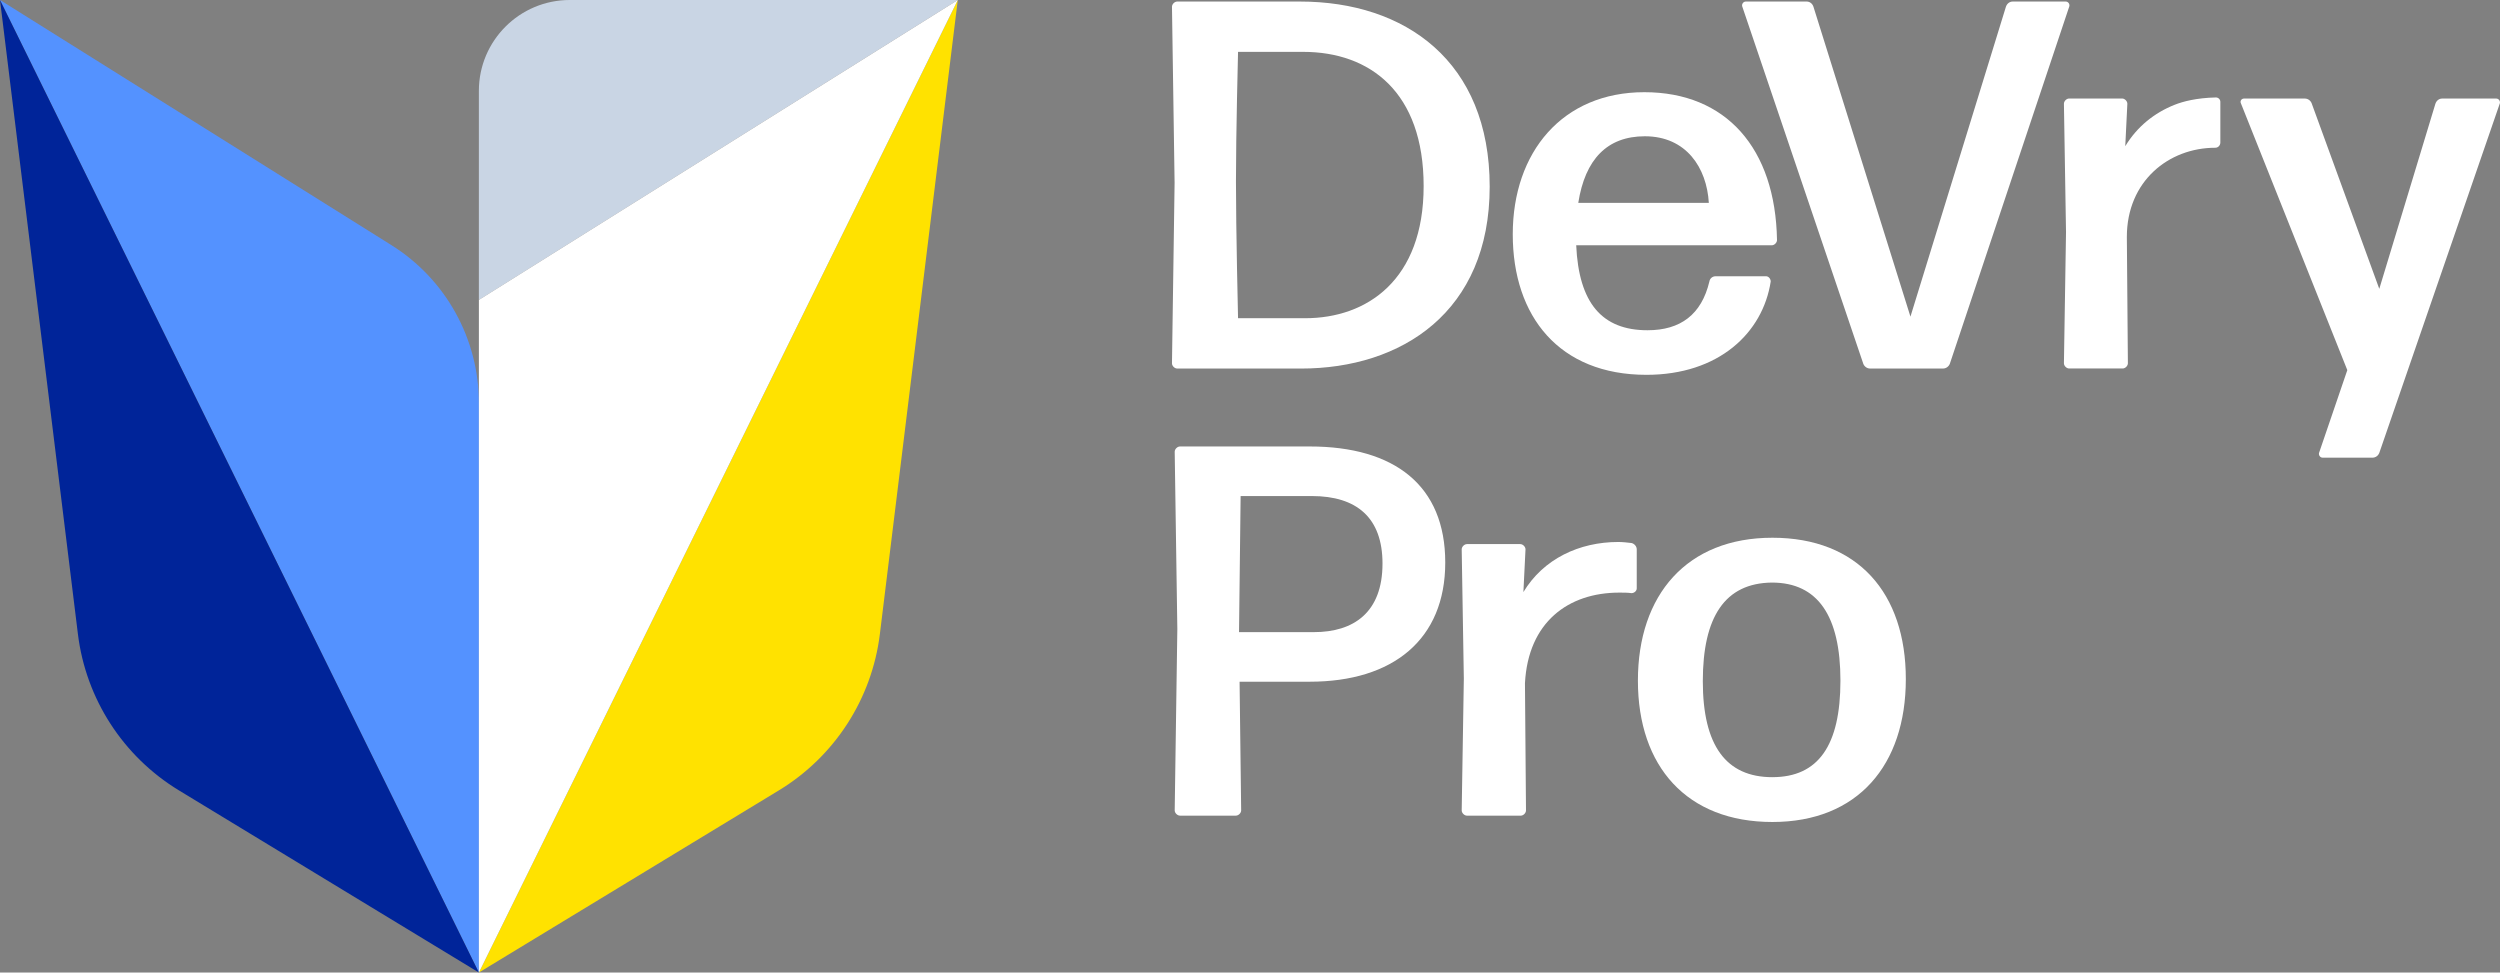
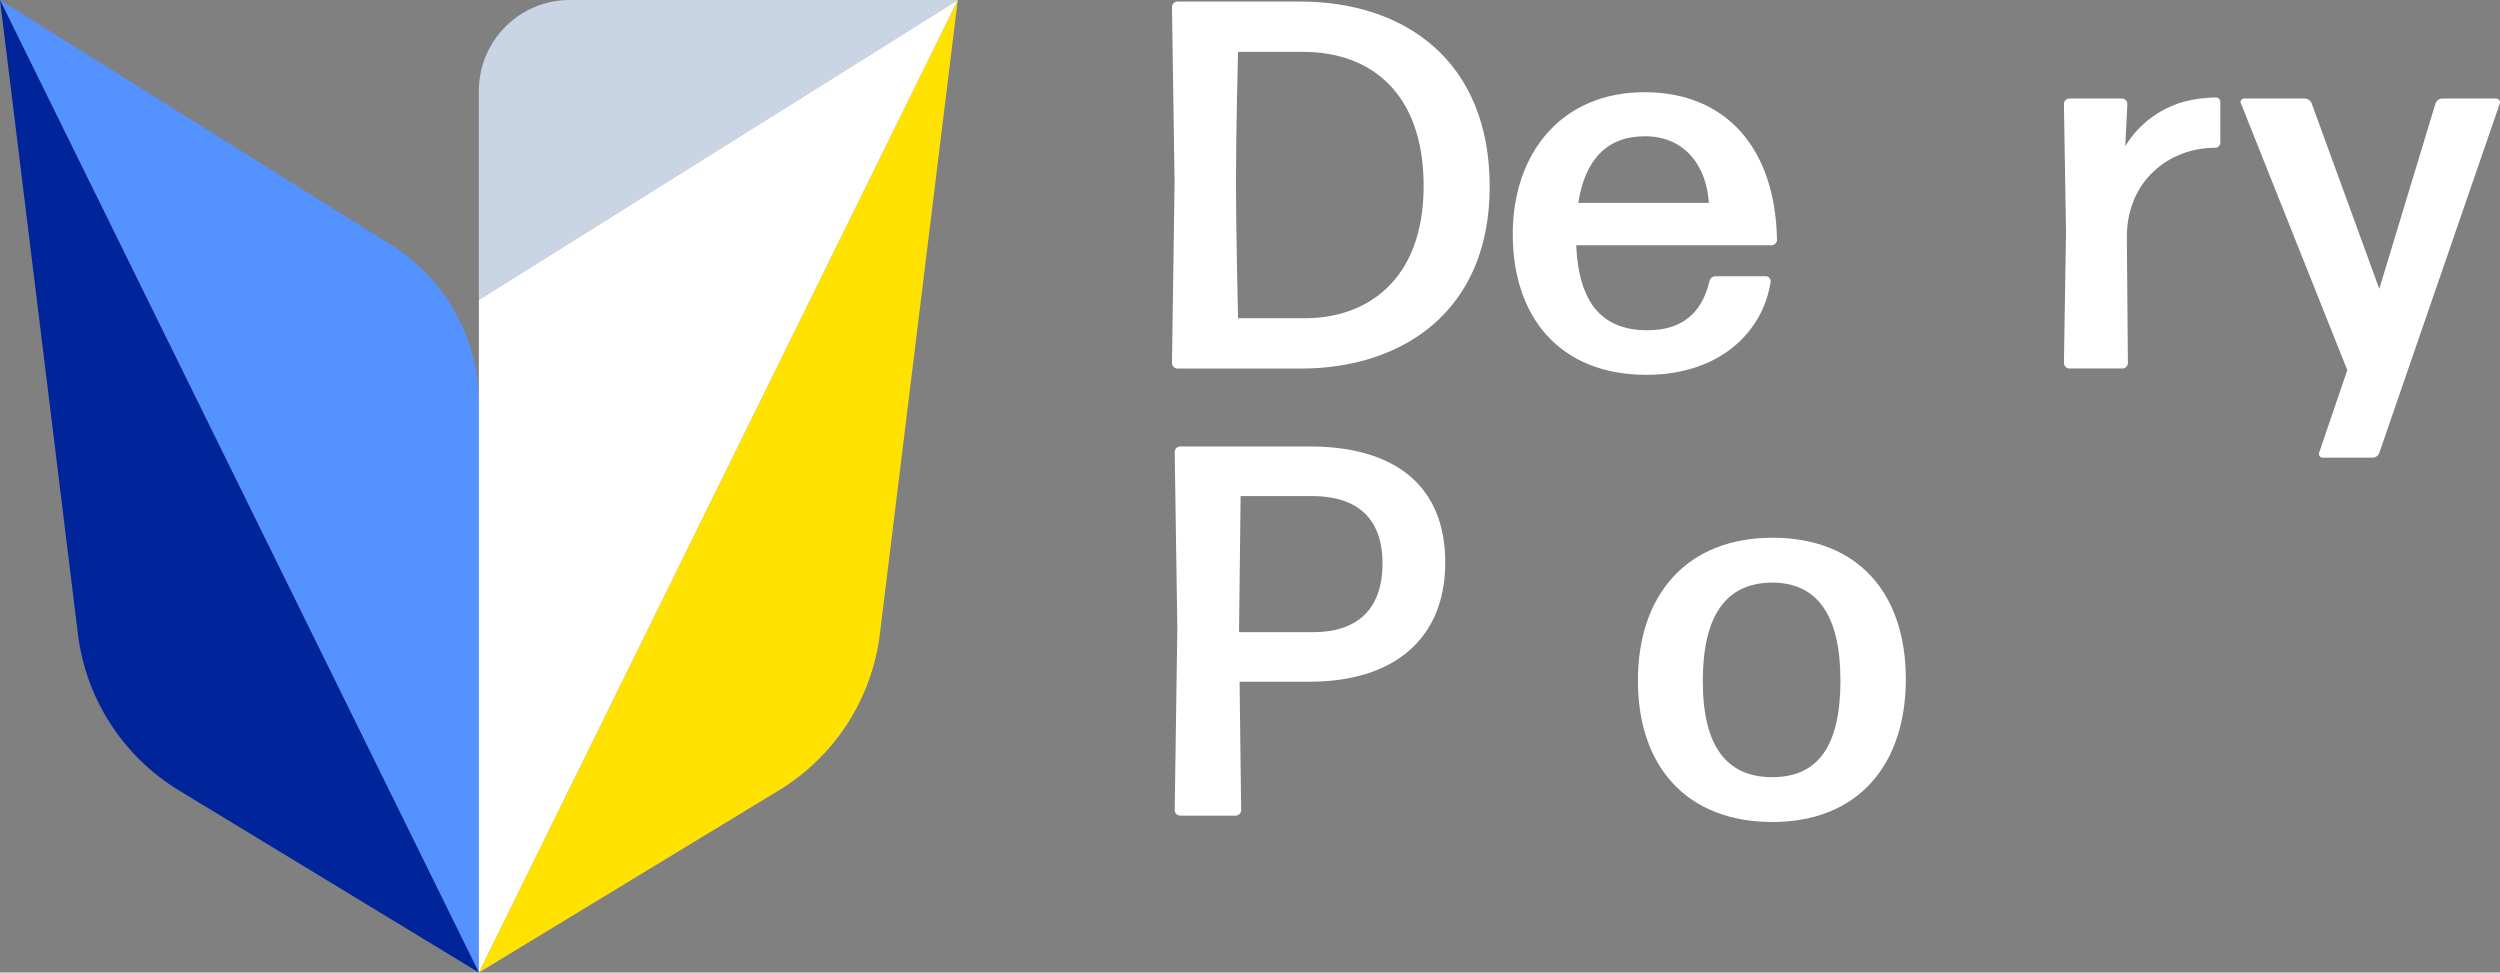
<svg xmlns="http://www.w3.org/2000/svg" id="a" viewBox="0 0 1184.41 460.76">
  <rect x="0" y="0" width="1184.41" height="460.76" fill="#808080" stroke="none" />
  <path d="M0,0l226.88,460.75V190.94c0-30.39-15.65-58.64-41.4-74.78L0,0Z" fill="#5492ff" />
  <path d="M0,0l36.91,300.38c3.77,30.71,21.41,58,47.85,74.07l142.12,86.3L0,0Z" fill="#002499" />
  <path d="M453.76,0l-36.91,300.38c-3.77,30.71-21.41,58-47.85,74.07l-142.12,86.3L453.76,0Z" fill="#ffe200" />
  <path d="M453.76,0h-183.82c-23.77,0-43.07,19.28-43.07,43.07v99.03L453.76,0Z" fill="#c9d5e4" />
  <polygon points="226.88 142.09 226.88 460.76 453.77 0 226.88 142.09" fill="#fff" />
  <path d="M557.72,174.6c-1.24,0-2.48-1.24-2.48-2.48l1.24-85.45-1.24-83.46c0-1.24,1.24-2.48,2.48-2.48h58.13c49.93,0,89.91,28.32,89.91,87.69s-41.73,86.19-89.42,86.19h-58.62ZM586.54,150.76h31.8c29.3,0,56.13-18.13,56.13-62.59s-25.34-63.6-57.12-63.6h-30.81c0,.25-.99,38.51-.99,61.37s.99,64.58.99,64.83" fill="#fff" />
  <path d="M836.67,130.88c1.24,0,2.23,1.24,2.23,2.48-3.73,24.35-24.6,44.22-58.88,44.22-41.24,0-63.33-27.58-63.33-66.57s23.59-67.33,62.34-67.33,62.11,26.58,62.85,70.05c0,1.24-1.24,2.48-2.48,2.48h-92.65c1.24,27.33,12.17,40.25,33.78,40.25,15.65,0,25.59-7.45,29.32-23.1.25-1.49,1.48-2.48,2.97-2.48h23.86ZM779.28,64.56c-17.88,0-28.32,10.93-31.55,31.55h61.85c-.99-16.64-10.68-31.55-30.31-31.55" fill="#fff" />
-   <path d="M923.75,172.37c-.49,1.24-1.74,2.23-3.22,2.23h-34.54c-1.49,0-2.74-.99-3.22-2.23L825.38,2.96c-.25-.99.5-2.23,1.74-2.23h28.81c1.49,0,2.74.99,3.22,2.48l45.95,146.8L950.33,3.21c.5-1.49,1.74-2.48,3.22-2.48h25.1c1.24,0,1.98,1.24,1.73,2.23l-56.63,169.41Z" fill="#fff" />
  <path d="M1127.23,214.6c-.5,1.24-1.74,2.23-3.22,2.23h-23.61c-1.24,0-1.98-1.24-1.73-2.23l13.4-39.25-50.42-126.43c-.5-.99.25-2.23,1.49-2.23h28.81c1.49,0,2.74.99,3.22,2.23l32.05,87.93,26.58-87.68c.5-1.49,1.73-2.48,3.22-2.48h25.59c1.24,0,2,1.24,1.74,2.23l-57.14,165.69Z" fill="#fff" />
  <path d="M620.49,322.97h-33.22l.75,60.96c0,1.24-1.25,2.49-2.51,2.49h-26.47c-1.25,0-2.51-1.25-2.51-2.49l1.25-85.95-1.25-83.95c0-1.25,1.25-2.51,2.51-2.51h61.45c40.23,0,64.22,18.5,64.22,54.97s-24.74,56.48-64.22,56.48ZM587.01,299.22v.26h35.48c18.74,0,32.49-9.24,32.49-32.49,0-21.73-12.24-31.98-33.48-31.98h-33.74l-.75,64.21Z" fill="#fff" />
-   <path d="M695.01,386.43c-1.25,0-2.51-1.25-2.51-2.49l1.01-62.46-1.01-61.22c0-1.24,1.25-2.49,2.51-2.49h25.23c1.24,0,2.49,1.25,2.49,2.49l-1,20.24c9.49-15.75,26.49-23.73,44.97-23.73,1.99,0,4.24.25,6.24.49,1.25.26,2.49,1.5,2.49,3v18.5c0,1.24-1.24,2.25-2.49,2.25-1.74-.26-3.75-.26-5.74-.26-24.24,0-43.23,14-44.73,42.98l.49,60.21c0,1.24-1.24,2.49-2.49,2.49h-25.48Z" fill="#fff" />
  <path d="M839.7,389.43c-40.47,0-63.72-26.24-63.72-66.96s23.24-67.71,63.72-67.71,63.21,26.24,63.21,66.96-22.74,67.71-63.21,67.71ZM839.7,368.19c21.74,0,32.23-15,32.23-45.72s-10.74-46.47-32.47-46.47c-22.25.25-32.73,16.24-32.73,46.72s10.99,45.48,32.98,45.48Z" fill="#fff" />
  <path d="M1051.92,67.53v-19.28c0-1.16-.98-2.11-2.14-2.08-9.13.22-15.45,1.86-19.56,3.49-9.58,3.81-17.77,10.36-23.35,19.61l.99-20.12c0-1.24-1.24-2.48-2.48-2.48h-25.09c-1.24,0-2.48,1.24-2.48,2.48l.99,60.86-.99,62.09c0,1.24,1.24,2.48,2.48,2.48h25.34c1.24,0,2.48-1.24,2.48-2.48l-.49-59.86c0-26.41,19.84-42.24,41.91-42.24,1.34,0,2.39-1.14,2.39-2.48" fill="#fff" />
</svg>